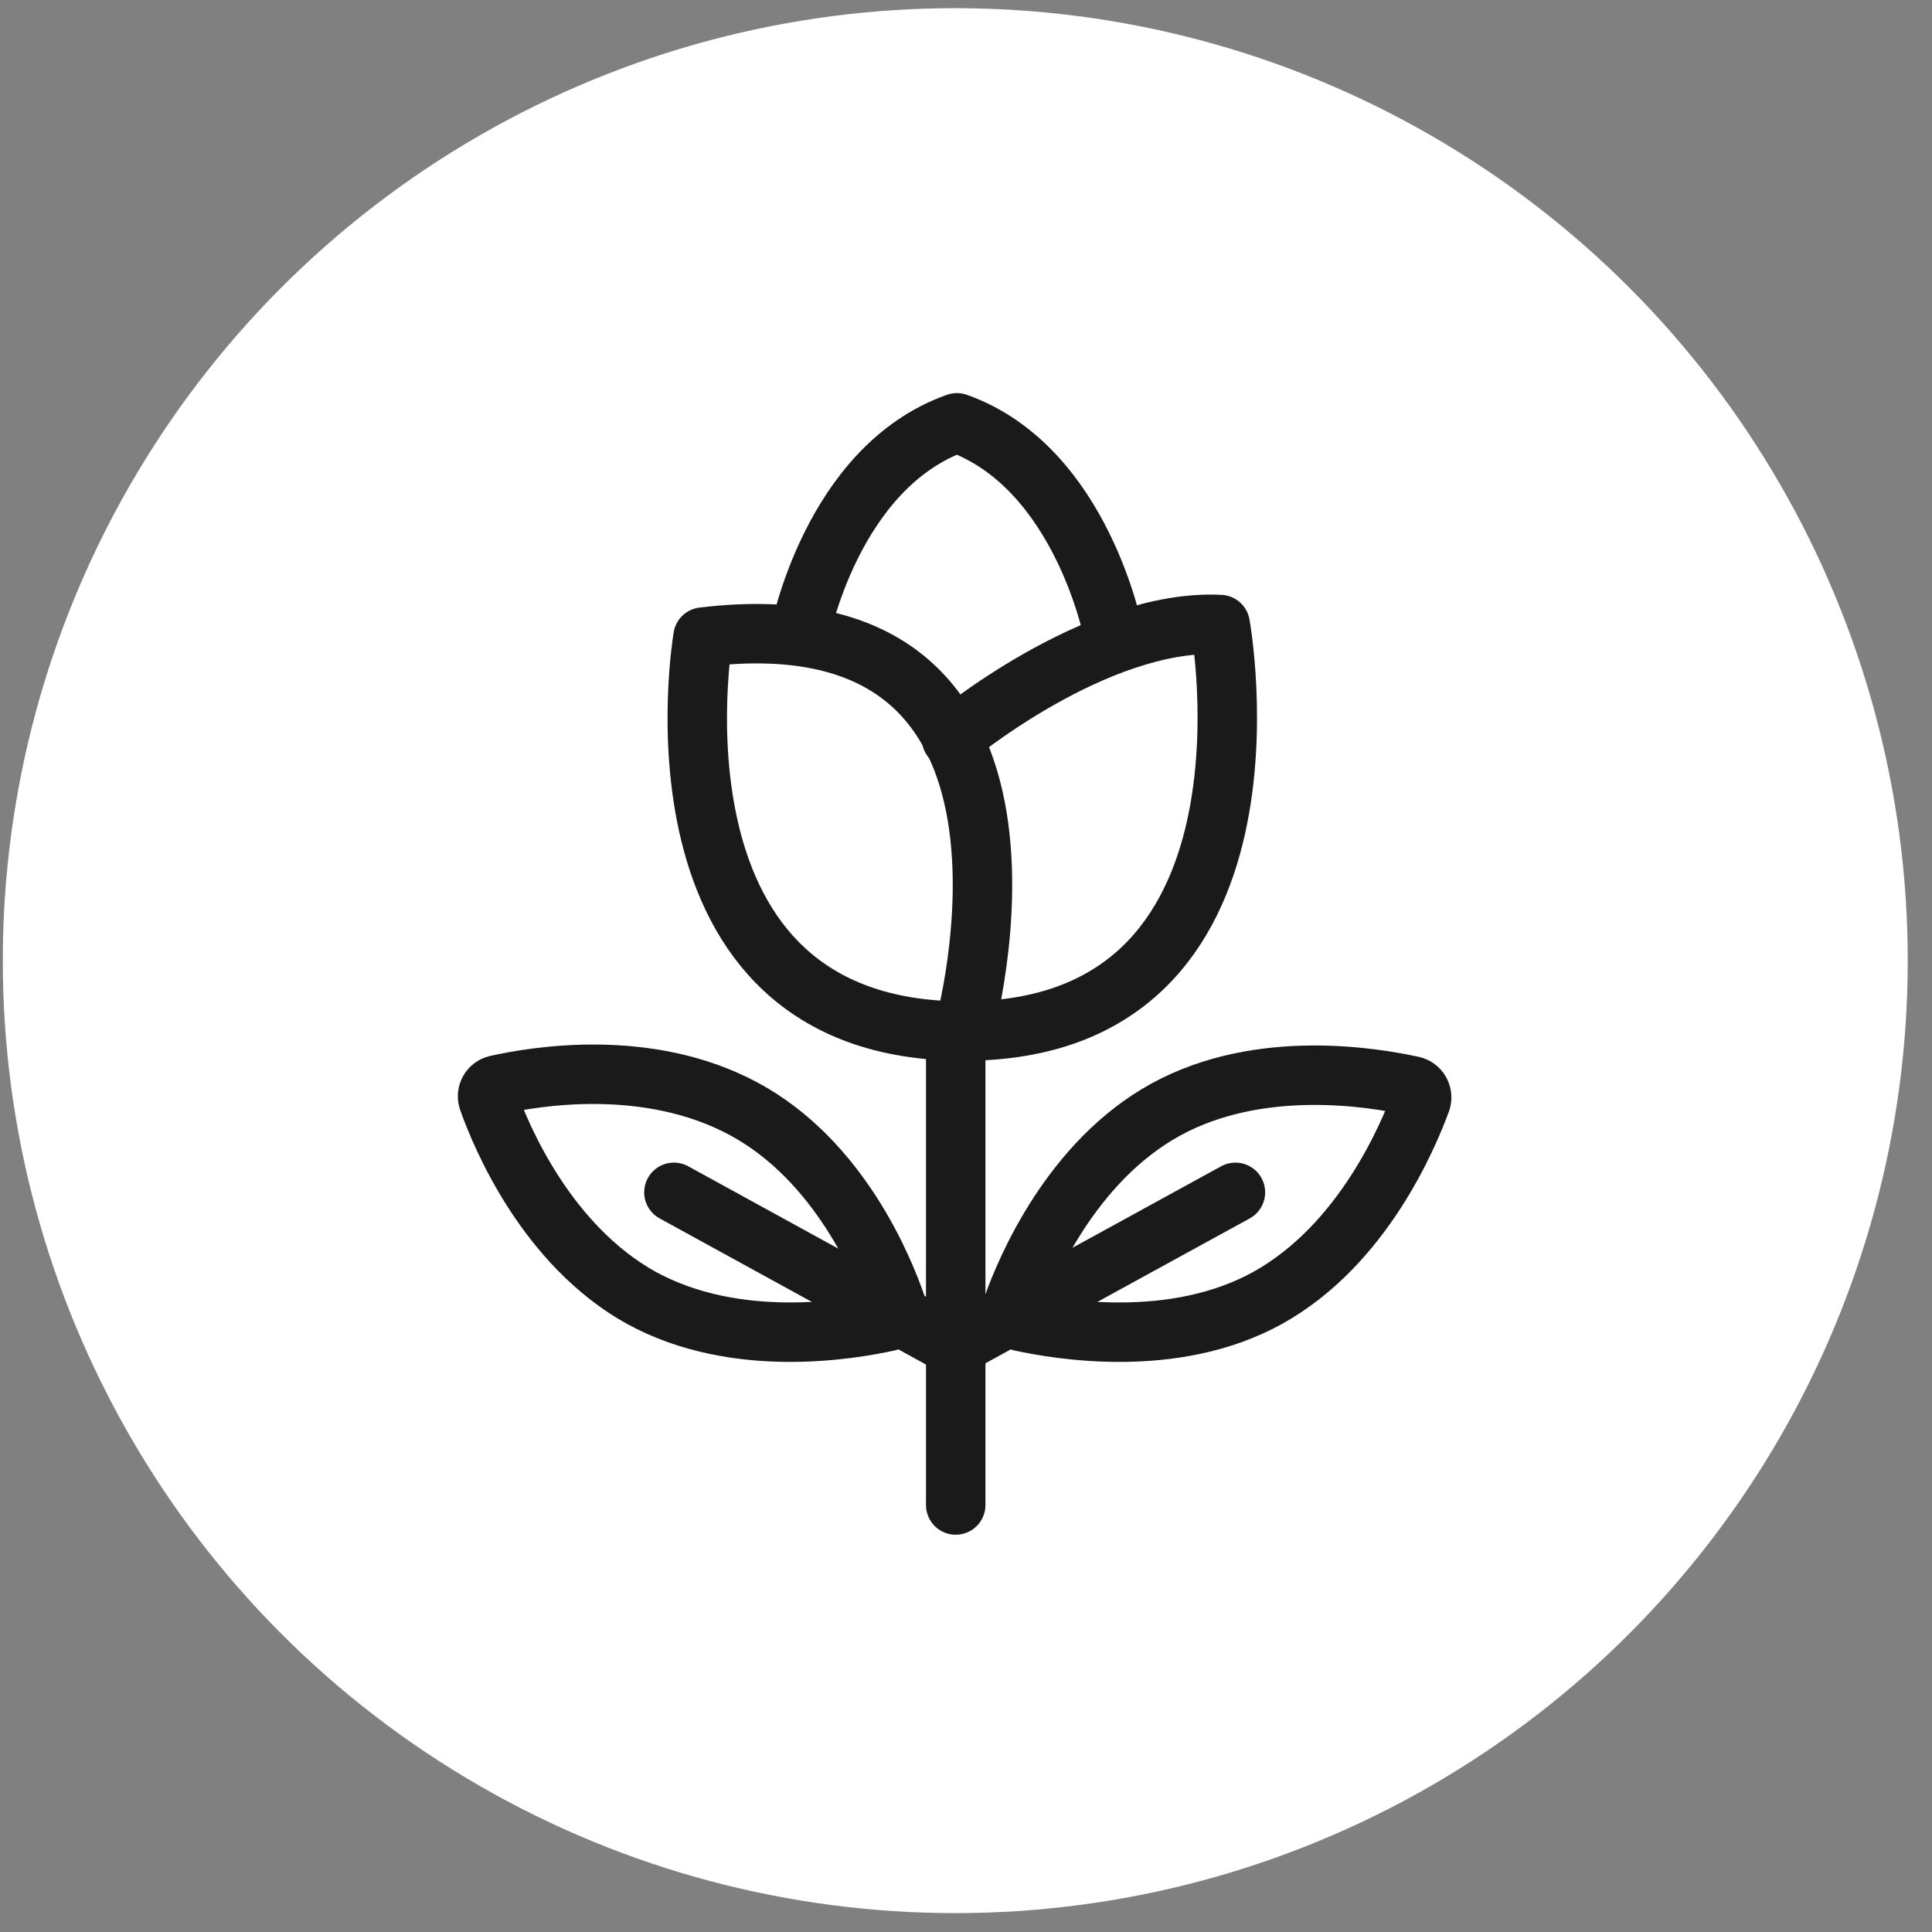
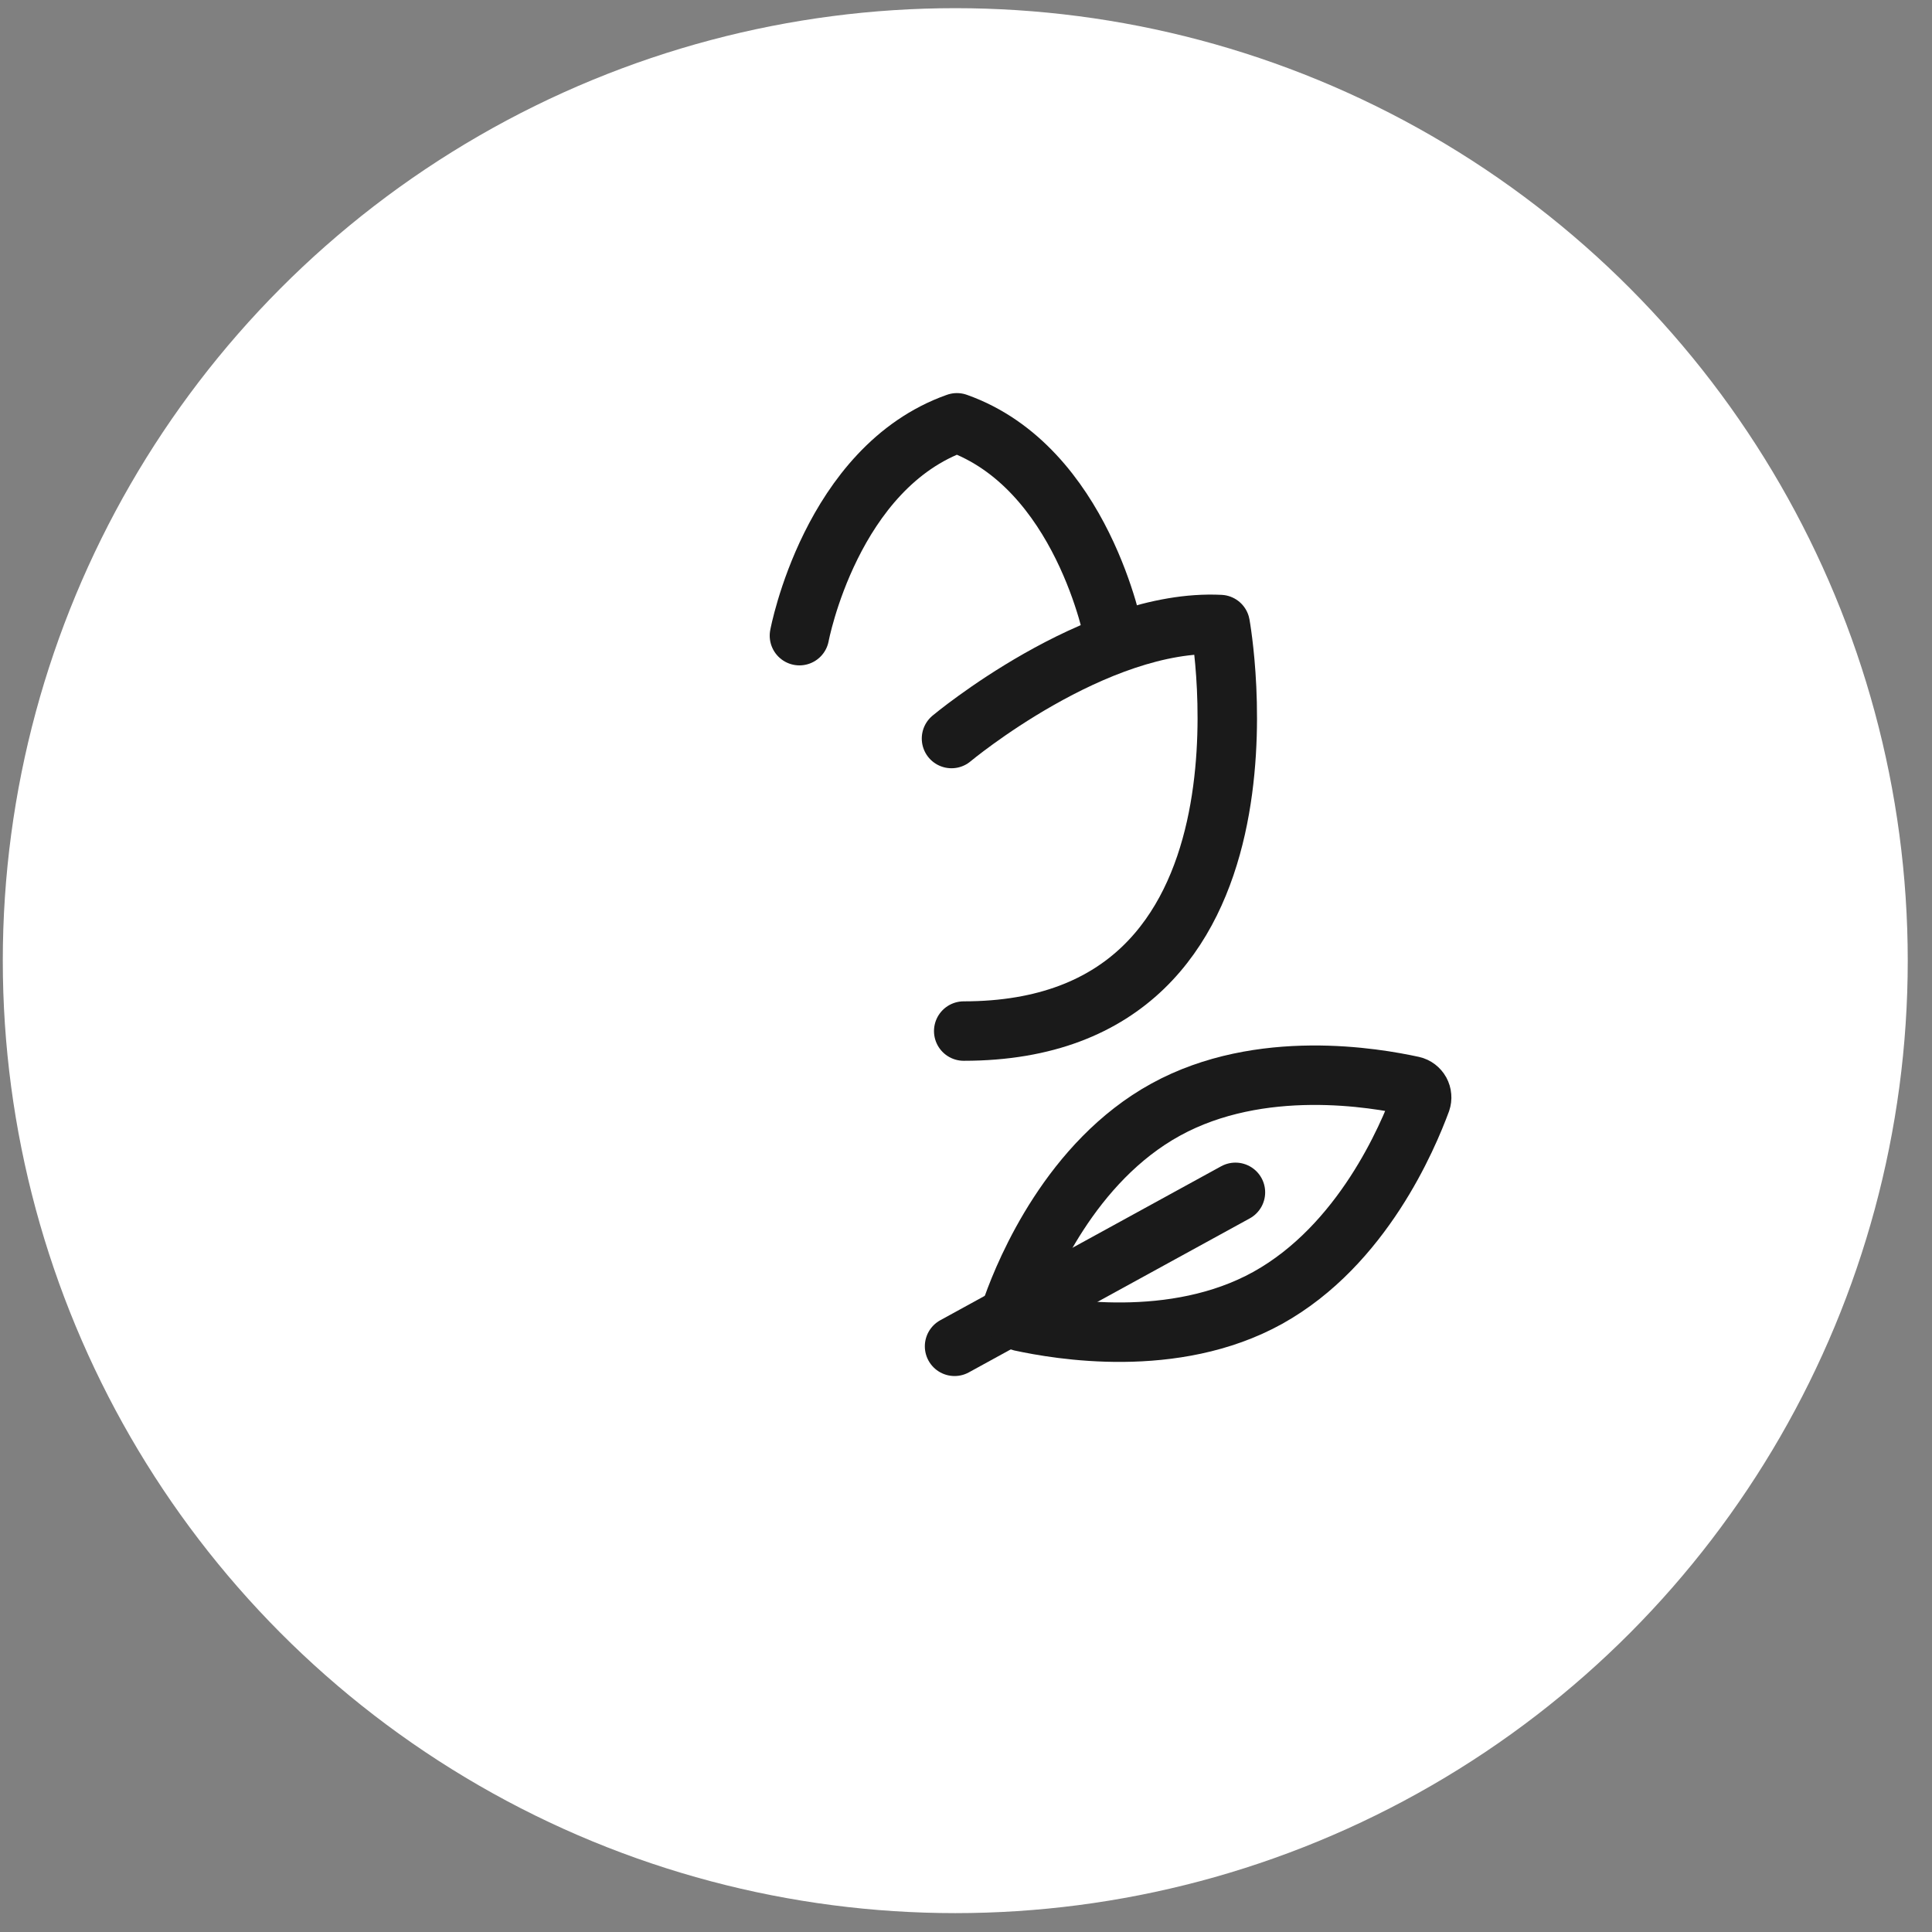
<svg xmlns="http://www.w3.org/2000/svg" width="65" height="65" viewBox="0 0 65 65" fill="none">
  <rect x="0" y="0" width="65" height="65" fill="#808080" stroke="none" />
  <circle cx="32.139" cy="32.32" r="32.045" fill="white" />
-   <path d="M32.154 35.517V50.634" stroke="#1A1A1A" stroke-width="2" stroke-linecap="round" stroke-linejoin="round" />
  <path d="M41.565 40.115L32.115 45.295" stroke="#1A1A1A" stroke-width="2" stroke-linecap="round" stroke-linejoin="round" />
  <path d="M42.654 43.664C39.496 45.414 35.604 44.73 34.349 44.46C34.295 44.447 34.244 44.423 34.2 44.39C34.157 44.356 34.12 44.313 34.094 44.264C34.068 44.215 34.052 44.161 34.049 44.106C34.045 44.05 34.053 43.995 34.072 43.942C34.507 42.725 36.03 39.081 39.22 37.331C42.409 35.58 46.278 36.264 47.525 36.535C47.579 36.547 47.63 36.571 47.674 36.605C47.718 36.639 47.755 36.681 47.782 36.73C47.808 36.779 47.825 36.832 47.829 36.888C47.834 36.944 47.827 36.999 47.809 37.052C47.367 38.246 45.844 41.89 42.654 43.664Z" stroke="#1A1A1A" stroke-width="2" stroke-linecap="round" stroke-linejoin="round" />
-   <path d="M22.673 40.115L32.115 45.295" stroke="#1A1A1A" stroke-width="2" stroke-linecap="round" stroke-linejoin="round" />
-   <path d="M21.575 43.664C24.773 45.414 28.633 44.73 29.881 44.459C29.934 44.447 29.985 44.423 30.029 44.39C30.073 44.356 30.11 44.313 30.137 44.265C30.164 44.216 30.18 44.162 30.185 44.106C30.19 44.051 30.183 43.995 30.165 43.942C29.731 42.677 28.246 39.033 25.01 37.299C21.773 35.564 17.983 36.217 16.704 36.503C16.651 36.515 16.6 36.539 16.556 36.573C16.512 36.607 16.476 36.649 16.45 36.698C16.423 36.747 16.408 36.801 16.404 36.857C16.401 36.913 16.409 36.968 16.428 37.02C16.862 38.245 18.386 41.89 21.575 43.664Z" stroke="#1A1A1A" stroke-width="2" stroke-linecap="round" stroke-linejoin="round" />
-   <path d="M23.652 21.434C23.652 21.434 21.378 34.689 32.423 34.689C32.423 34.689 36.56 19.882 23.652 21.434Z" stroke="#1A1A1A" stroke-width="2" stroke-linecap="round" stroke-linejoin="round" />
  <path d="M32.012 24.847C32.012 24.847 36.852 20.805 41.052 21.012C41.052 21.012 43.546 34.689 32.423 34.689" stroke="#1A1A1A" stroke-width="2" stroke-linecap="round" stroke-linejoin="round" />
  <path d="M37.475 21.386C37.475 21.386 36.417 15.721 32.194 14.225C27.954 15.721 26.896 21.386 26.896 21.386" stroke="#1A1A1A" stroke-width="2" stroke-linecap="round" stroke-linejoin="round" />
</svg>